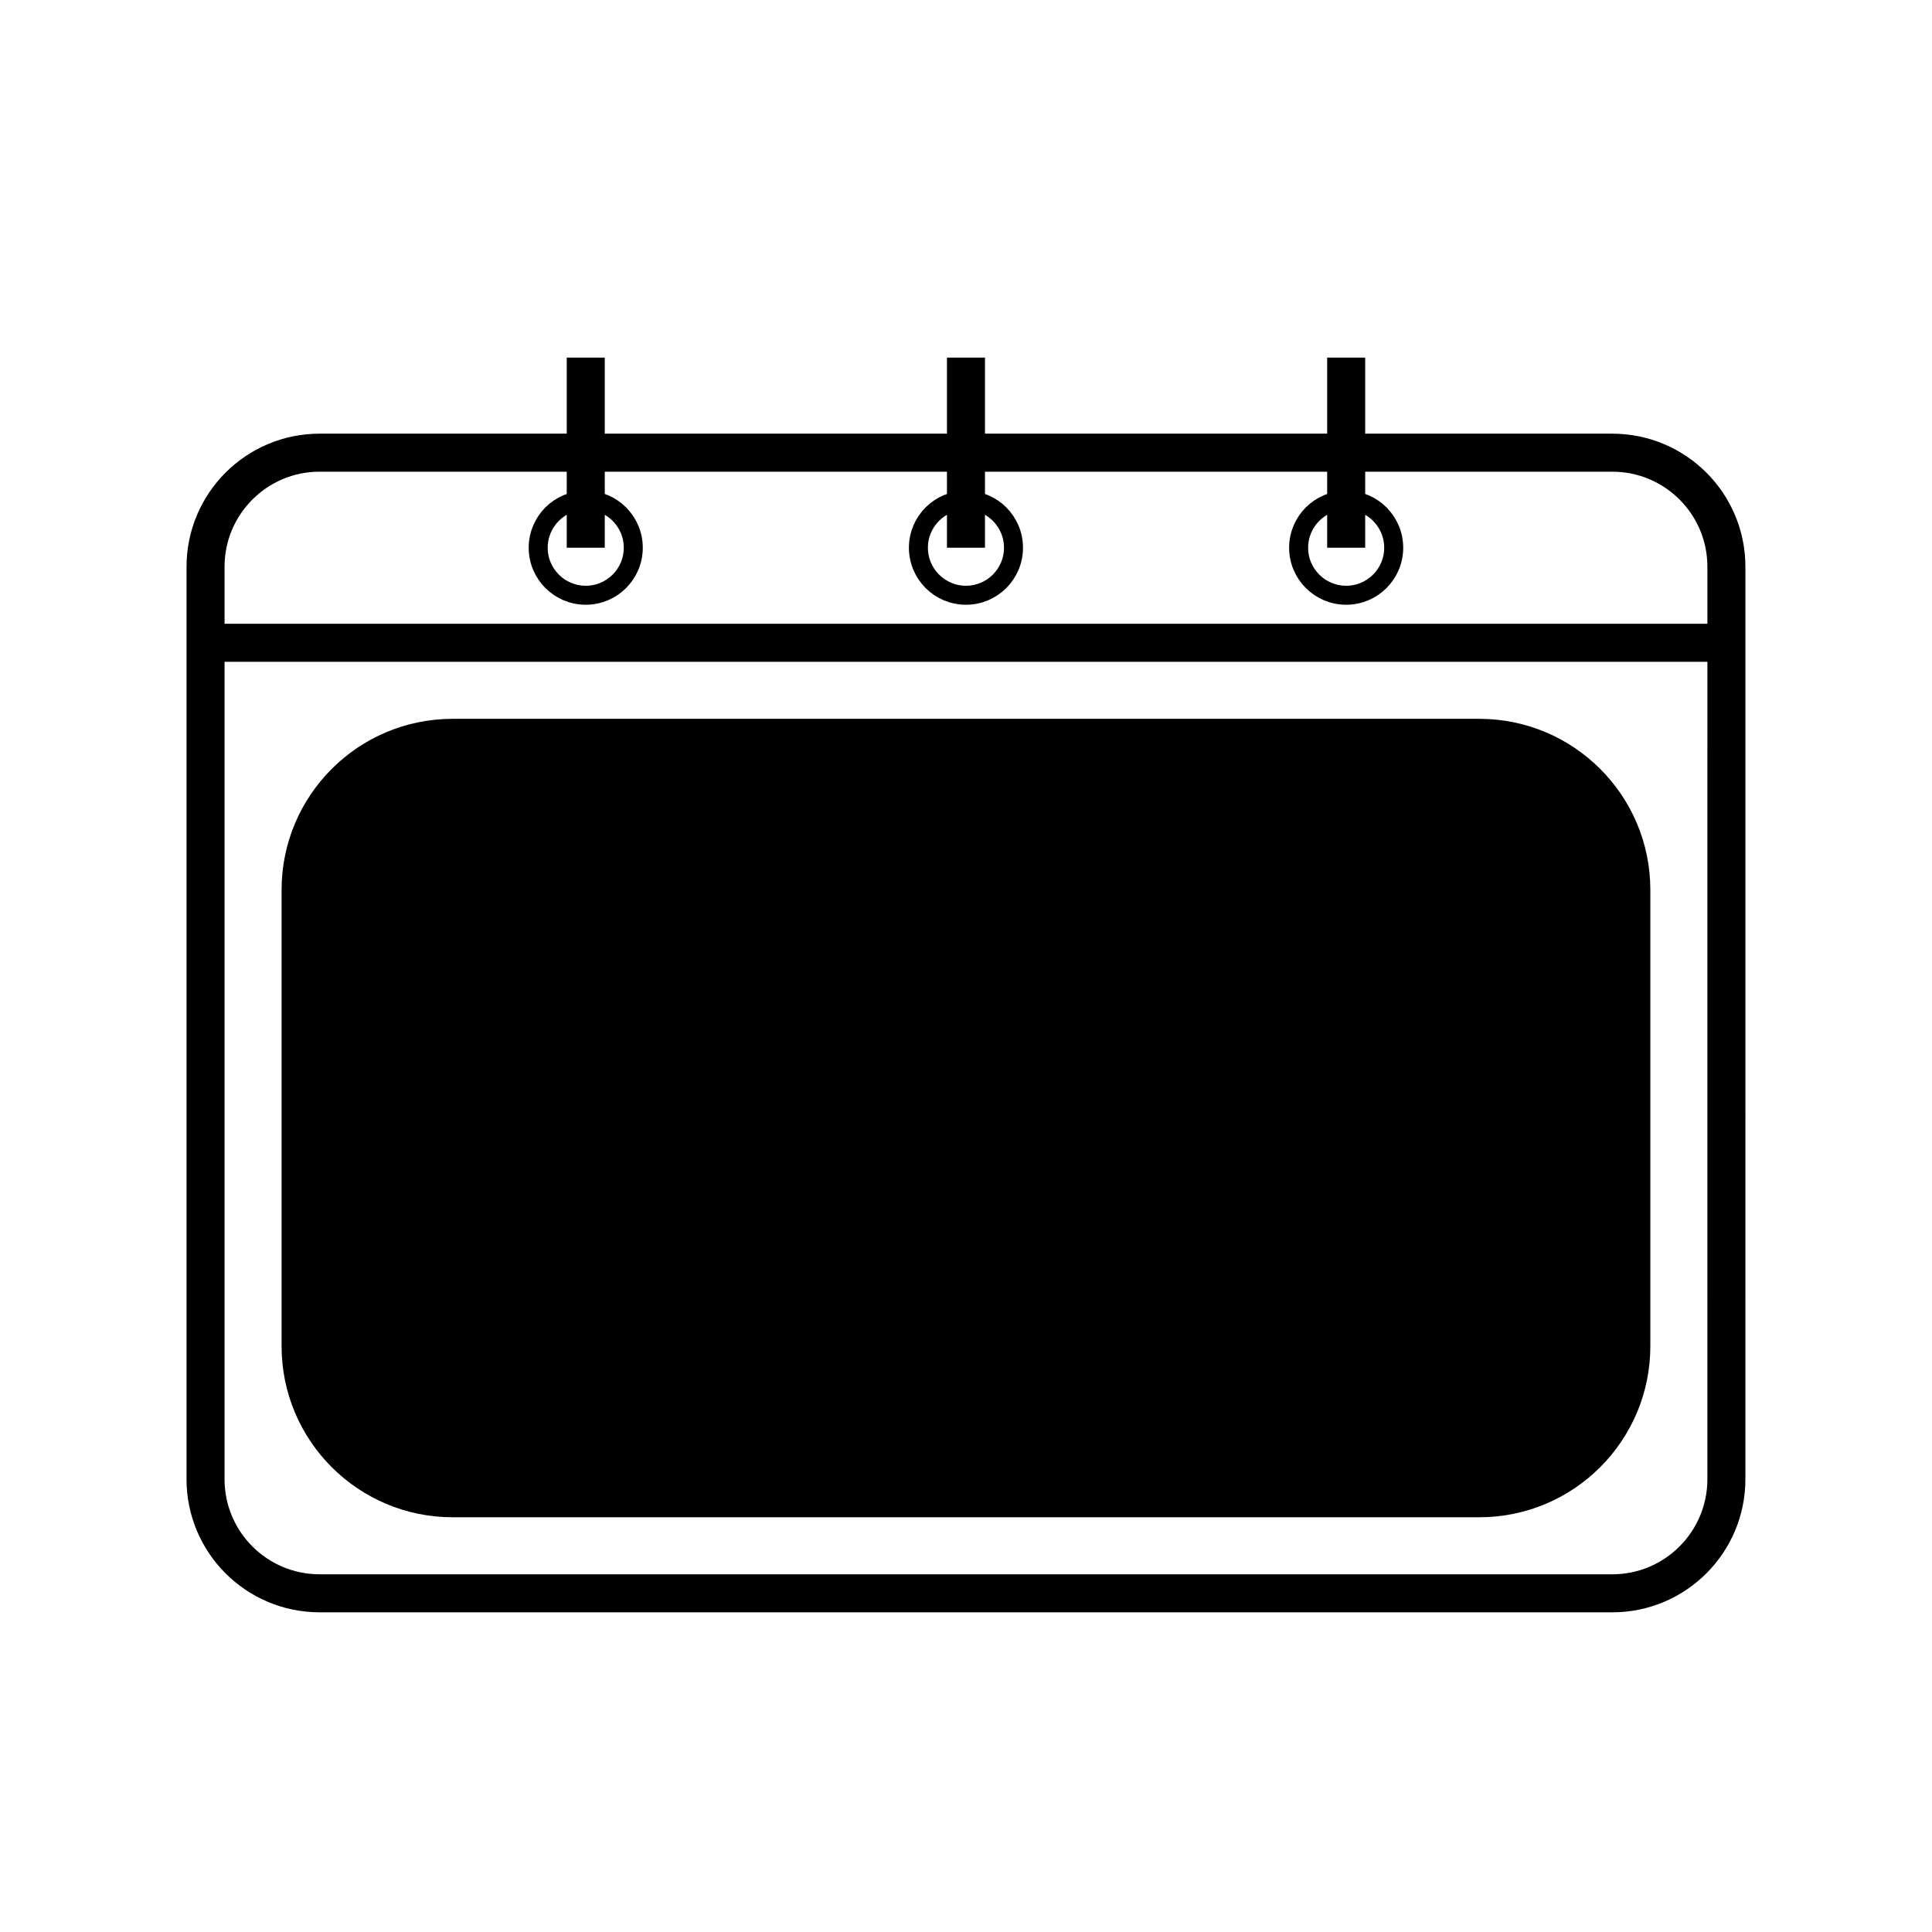
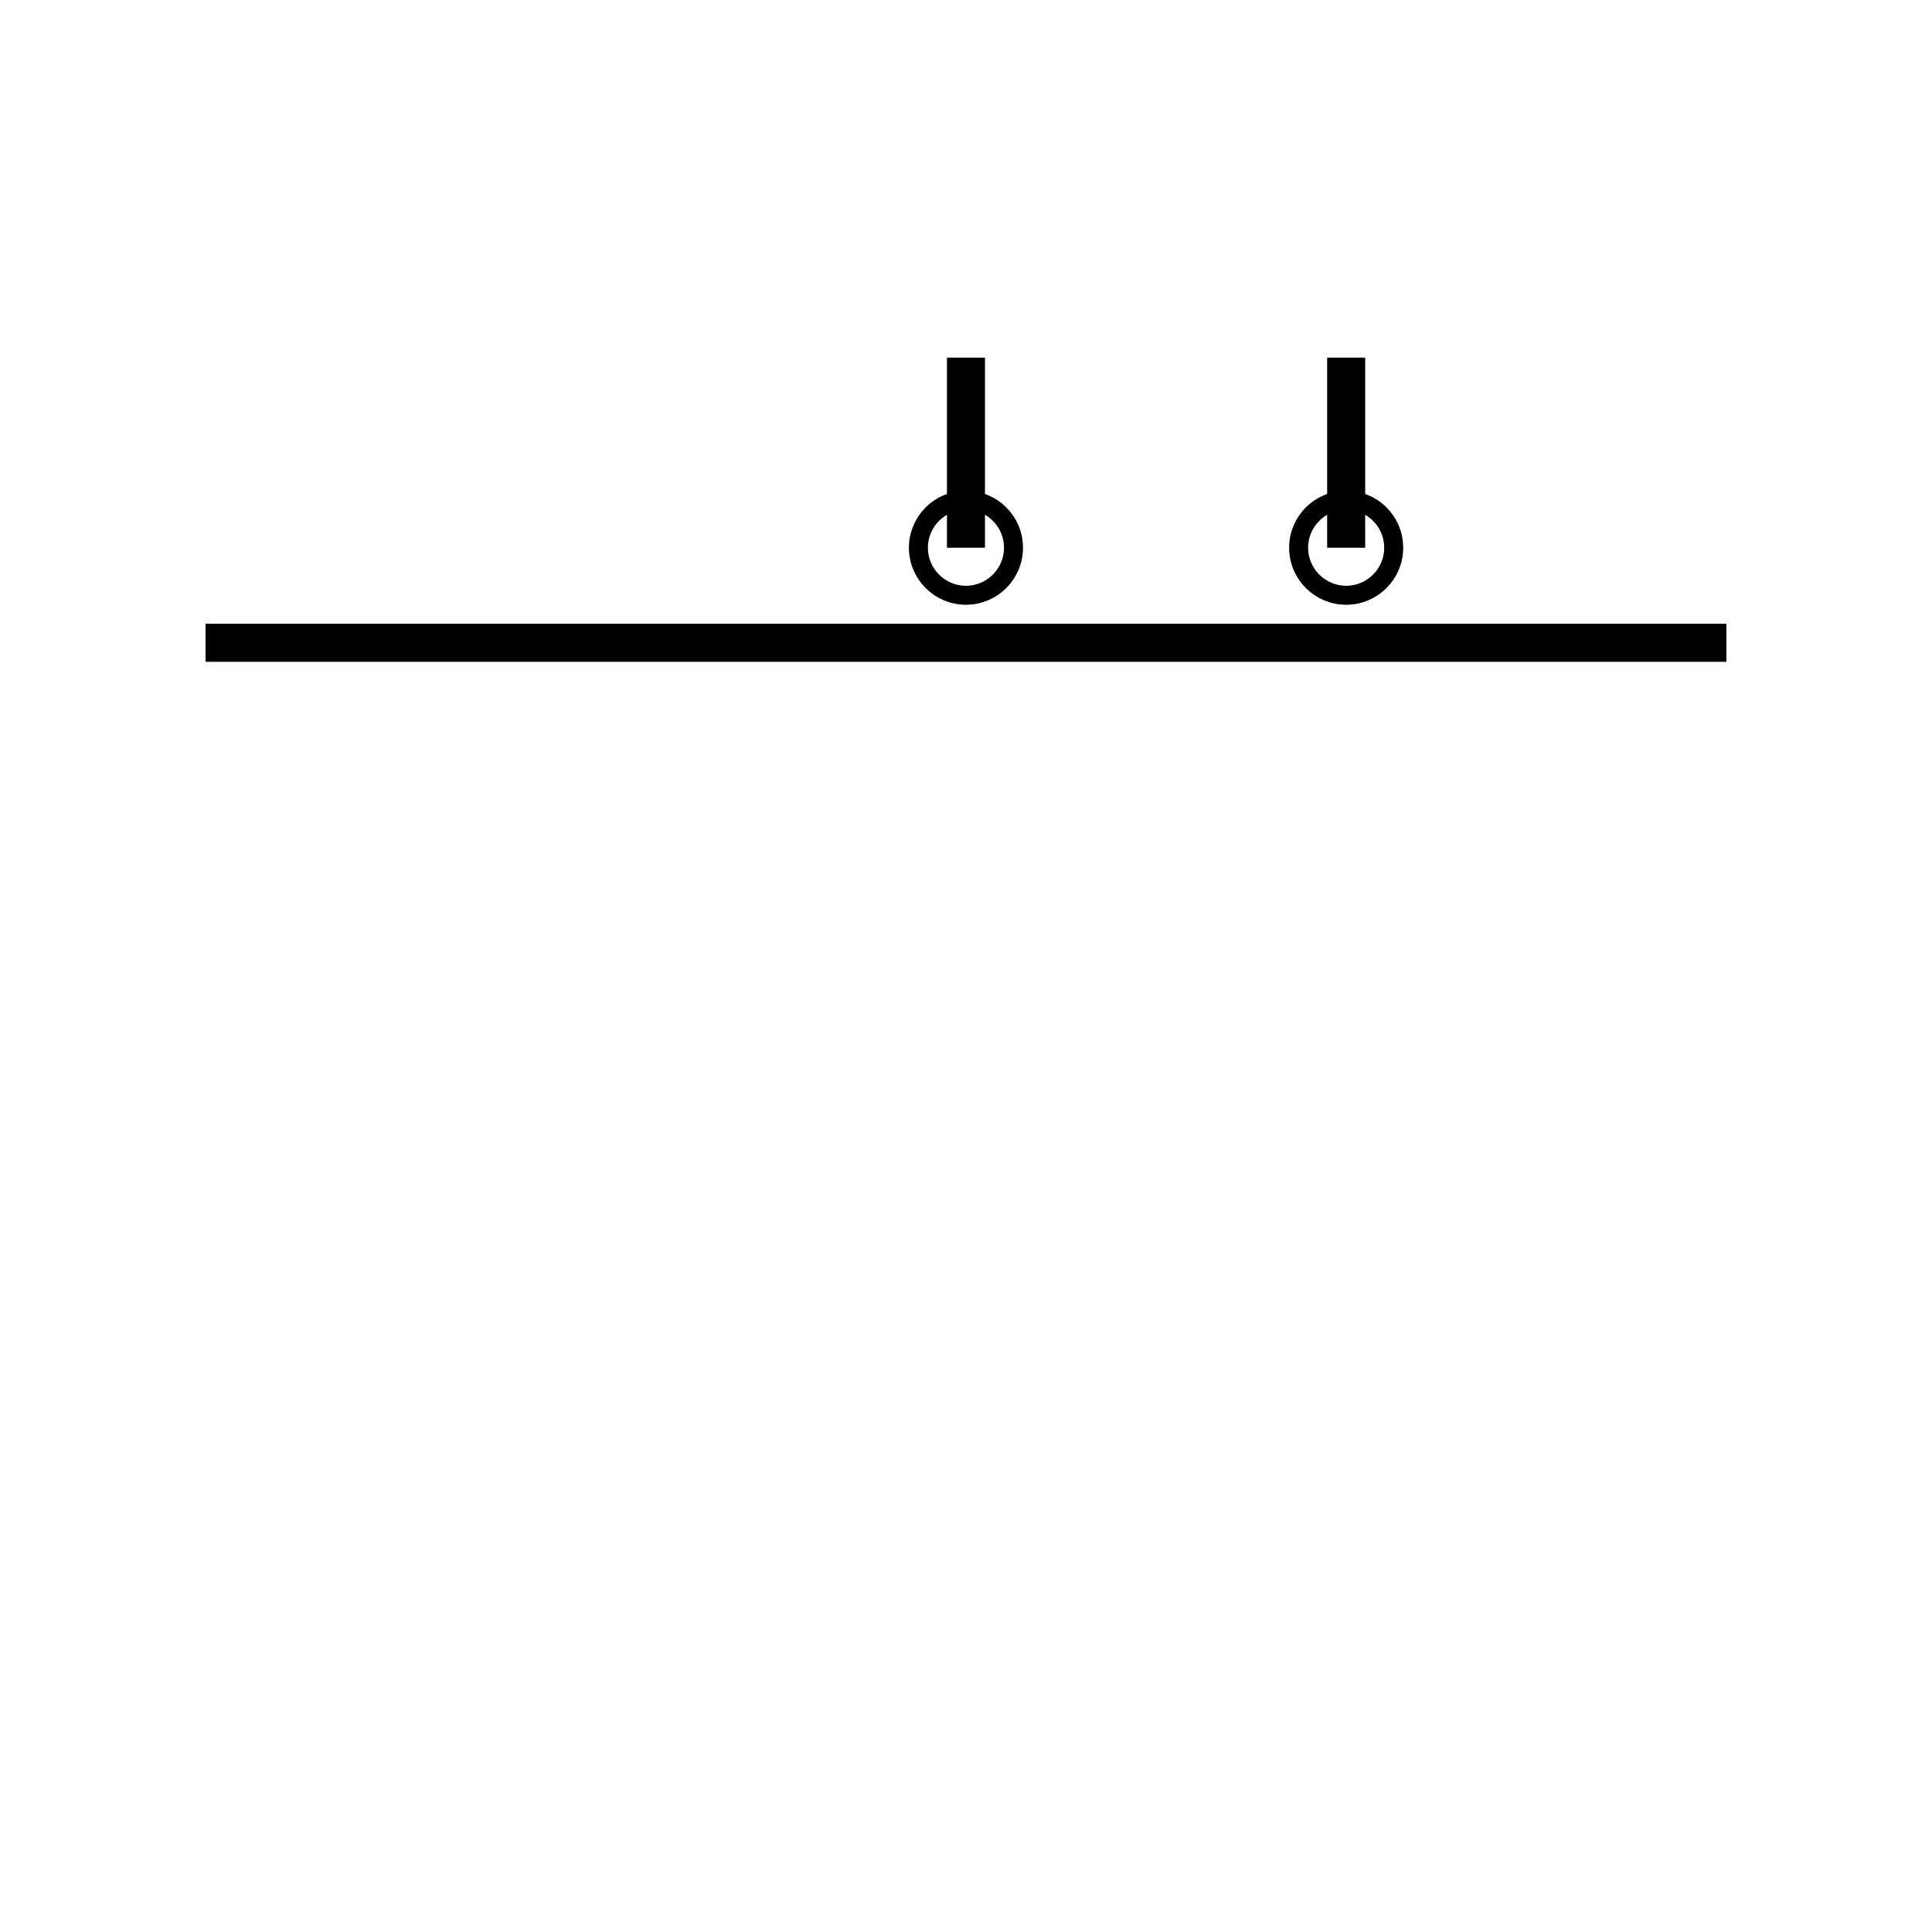
<svg xmlns="http://www.w3.org/2000/svg" width="800px" height="800px" version="1.1" viewBox="144 144 512 512">
  <defs>
    <clipPath id="b">
-       <path d="m148.09 148.09h503.81v503.81h-503.81z" />
-     </clipPath>
+       </clipPath>
    <clipPath id="a">
-       <path d="m148.09 197h503.81v454.9h-503.81z" />
-     </clipPath>
+       </clipPath>
  </defs>
  <g clip-path="url(#b)">
    <path transform="matrix(5.038 0 0 5.038 148.09 148.09)" d="m90 77c0 3.312-2.688 6-6 6l-68-7.75e-4c-3.313 0-6-2.688-6-6l7.75e-4 -47.999c0-3.313 2.687-6 6-6h68c3.312 0 6 2.687 6 6z" fill="none" stroke="#000000" stroke-miterlimit="10" stroke-width="2" />
  </g>
  <path transform="matrix(5.038 0 0 5.038 148.09 148.09)" d="m10 33h80" fill="none" stroke="#000000" stroke-miterlimit="10" stroke-width="2" />
  <path transform="matrix(5.038 0 0 5.038 148.09 148.09)" d="m52.5 28c0 1.381-1.12 2.5-2.5 2.5-1.381 0-2.501-1.119-2.501-2.5 0-1.381 1.12-2.5 2.501-2.5 1.38 0 2.5 1.119 2.5 2.5" fill="none" stroke="#000000" stroke-miterlimit="10" />
  <path transform="matrix(5.038 0 0 5.038 148.09 148.09)" d="m50 18v10" fill="none" stroke="#000000" stroke-miterlimit="10" stroke-width="2" />
  <path transform="matrix(5.038 0 0 5.038 148.09 148.09)" d="m72.5 28c0 1.381-1.12 2.5-2.5 2.5-1.381 0-2.501-1.119-2.501-2.5 0-1.381 1.12-2.5 2.501-2.5 1.38 0 2.5 1.119 2.5 2.5" fill="none" stroke="#000000" stroke-miterlimit="10" />
-   <path transform="matrix(5.038 0 0 5.038 148.09 148.09)" d="m32.5 28c0 1.381-1.12 2.5-2.5 2.5-1.381 0-2.501-1.119-2.501-2.5 0-1.381 1.12-2.5 2.501-2.5 1.38 0 2.5 1.119 2.5 2.5" fill="none" stroke="#000000" stroke-miterlimit="10" />
-   <path transform="matrix(5.038 0 0 5.038 148.09 148.09)" d="m30 18v10" fill="none" stroke="#000000" stroke-miterlimit="10" stroke-width="2" />
  <path transform="matrix(5.038 0 0 5.038 148.09 148.09)" d="m70 18v10" fill="none" stroke="#000000" stroke-miterlimit="10" stroke-width="2" />
-   <path d="m576.33 500.76c0 22.258-18.047 40.305-40.305 40.305h-272.06c-22.258 0-40.305-18.047-40.305-40.305v-120.91c0-22.258 18.047-40.305 40.305-40.305h272.06c22.258 0 40.305 18.047 40.305 40.305z" />
  <g clip-path="url(#a)">
    <path transform="matrix(5.038 0 0 5.038 148.09 148.09)" d="m85 70c0 4.418-3.582 8-8 8h-54c-4.418 0-8-3.582-8-8v-24c0-4.418 3.582-8 8-8h54c4.418 0 8 3.582 8 8z" fill="none" stroke="#000000" stroke-miterlimit="10" stroke-width="2" />
  </g>
</svg>